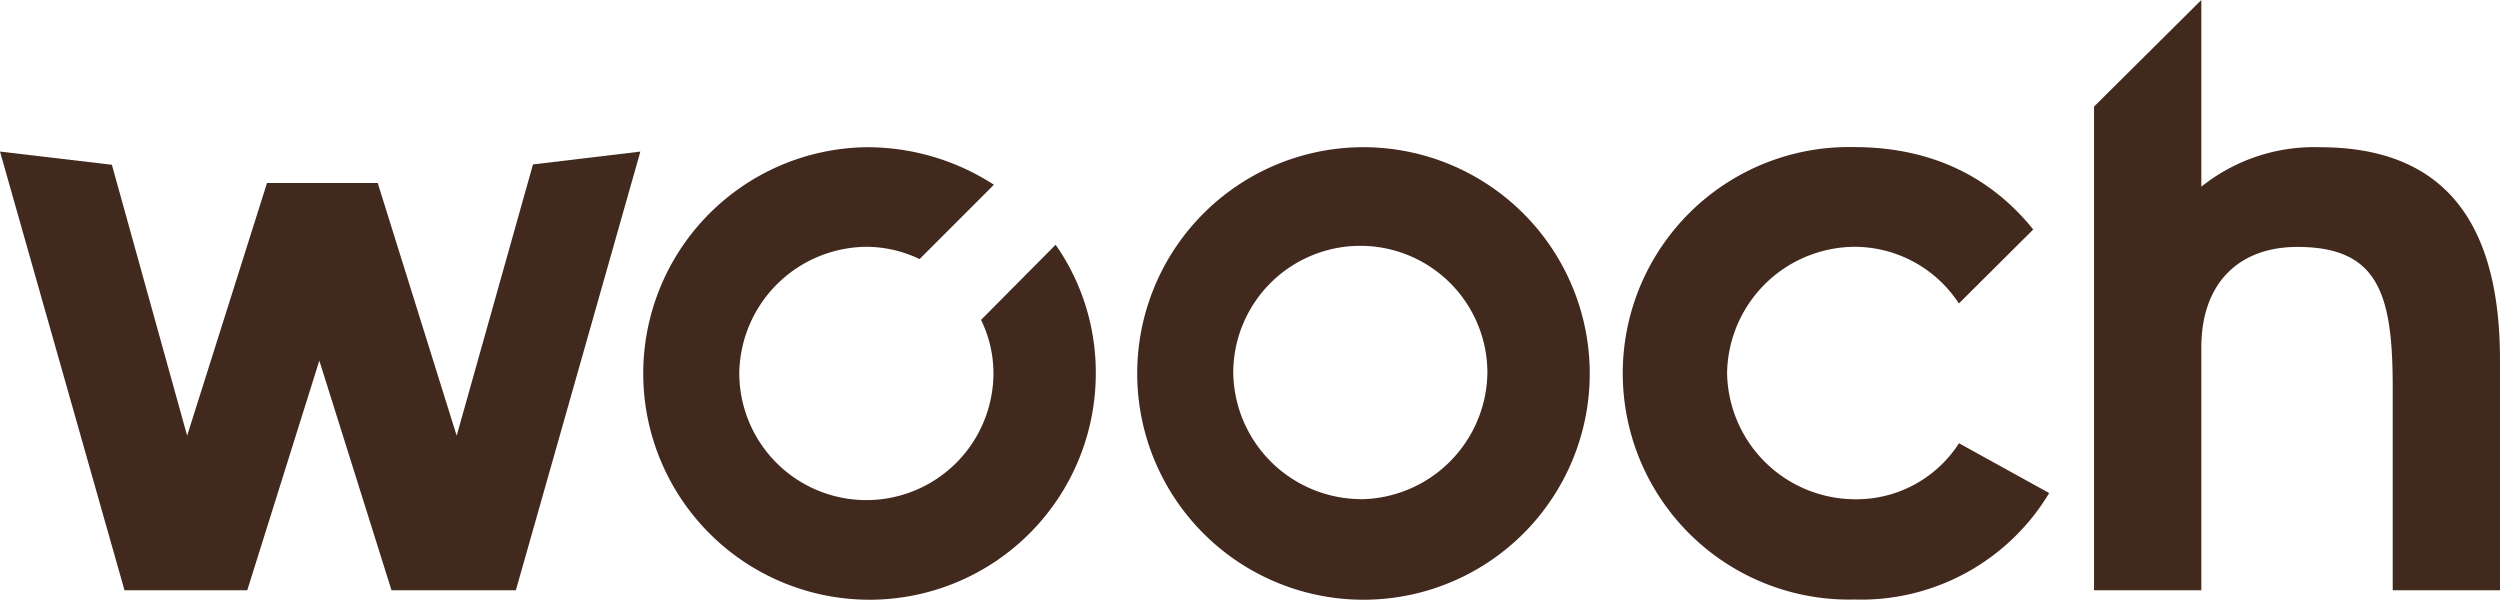
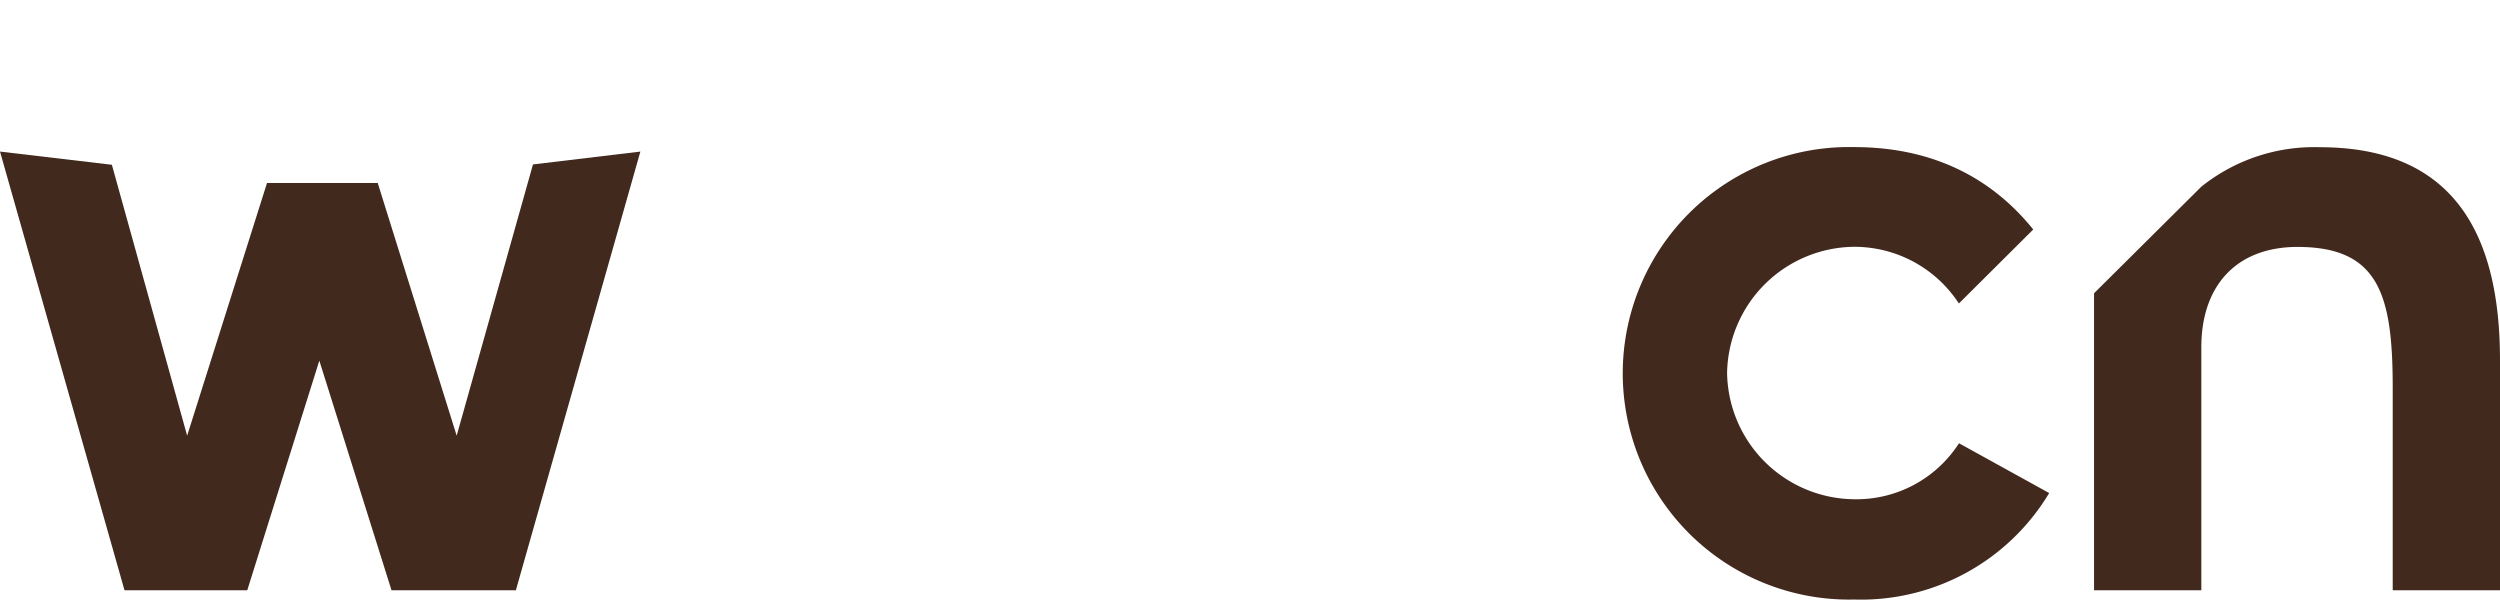
<svg xmlns="http://www.w3.org/2000/svg" id="Layer_1" data-name="Layer 1" viewBox="0 0 217.88 52.26">
  <defs>
    <style>.cls-1{fill:#42291e;}</style>
  </defs>
  <title>logo</title>
  <polygon class="cls-1" points="46.45 14.33 39.8 37.97 32.92 15.95 23.27 15.95 16.31 37.97 9.75 14.36 0 13.21 10.85 51.44 21.55 51.44 27.83 31.43 34.12 51.44 44.96 51.44 55.81 13.21 46.45 14.33" />
-   <path class="cls-1" d="M118.55,12.83a19.72,19.72,0,1,0,20,19.68A19.74,19.74,0,0,0,118.55,12.83Zm0,30.67a11.18,11.18,0,0,1-11.07-11,11.07,11.07,0,0,1,22.15,0A11.18,11.18,0,0,1,118.55,43.51Z" />
  <path class="cls-1" d="M161.59,43.51a11.18,11.18,0,0,1-11.07-11,11.18,11.18,0,0,1,11.07-11,10.87,10.87,0,0,1,9.13,4.94L177.2,20c-3.77-4.68-9-7.18-15.61-7.18a19.72,19.72,0,1,0,0,39.43,19.12,19.12,0,0,0,17-9.28l-7.86-4.34A10.62,10.62,0,0,1,161.59,43.51Z" />
-   <path class="cls-1" d="M202.17,12.83a15.74,15.74,0,0,0-10.32,3.44V0l-9.35,9.29V51.44h9.35V30.27c0-5.46,3.14-8.75,8.38-8.75,7.11,0,8.3,4.19,8.3,12.27V51.44h9.35V31.39C217.88,20.09,213.61,12.83,202.17,12.83Z" />
-   <path class="cls-1" d="M86.58,32.51a11.07,11.07,0,0,1-22.15,0,11.18,11.18,0,0,1,11.07-11,10.72,10.72,0,0,1,4.64,1.07l6.48-6.48a20.32,20.32,0,0,0-11.12-3.27,19.72,19.72,0,1,0,20,19.68A19.4,19.4,0,0,0,92,21.33L85.5,27.88A10.57,10.57,0,0,1,86.58,32.51Z" />
+   <path class="cls-1" d="M202.17,12.83a15.74,15.74,0,0,0-10.32,3.44l-9.35,9.29V51.44h9.35V30.27c0-5.46,3.14-8.75,8.38-8.75,7.11,0,8.3,4.19,8.3,12.27V51.44h9.35V31.39C217.88,20.09,213.61,12.83,202.17,12.83Z" />
</svg>